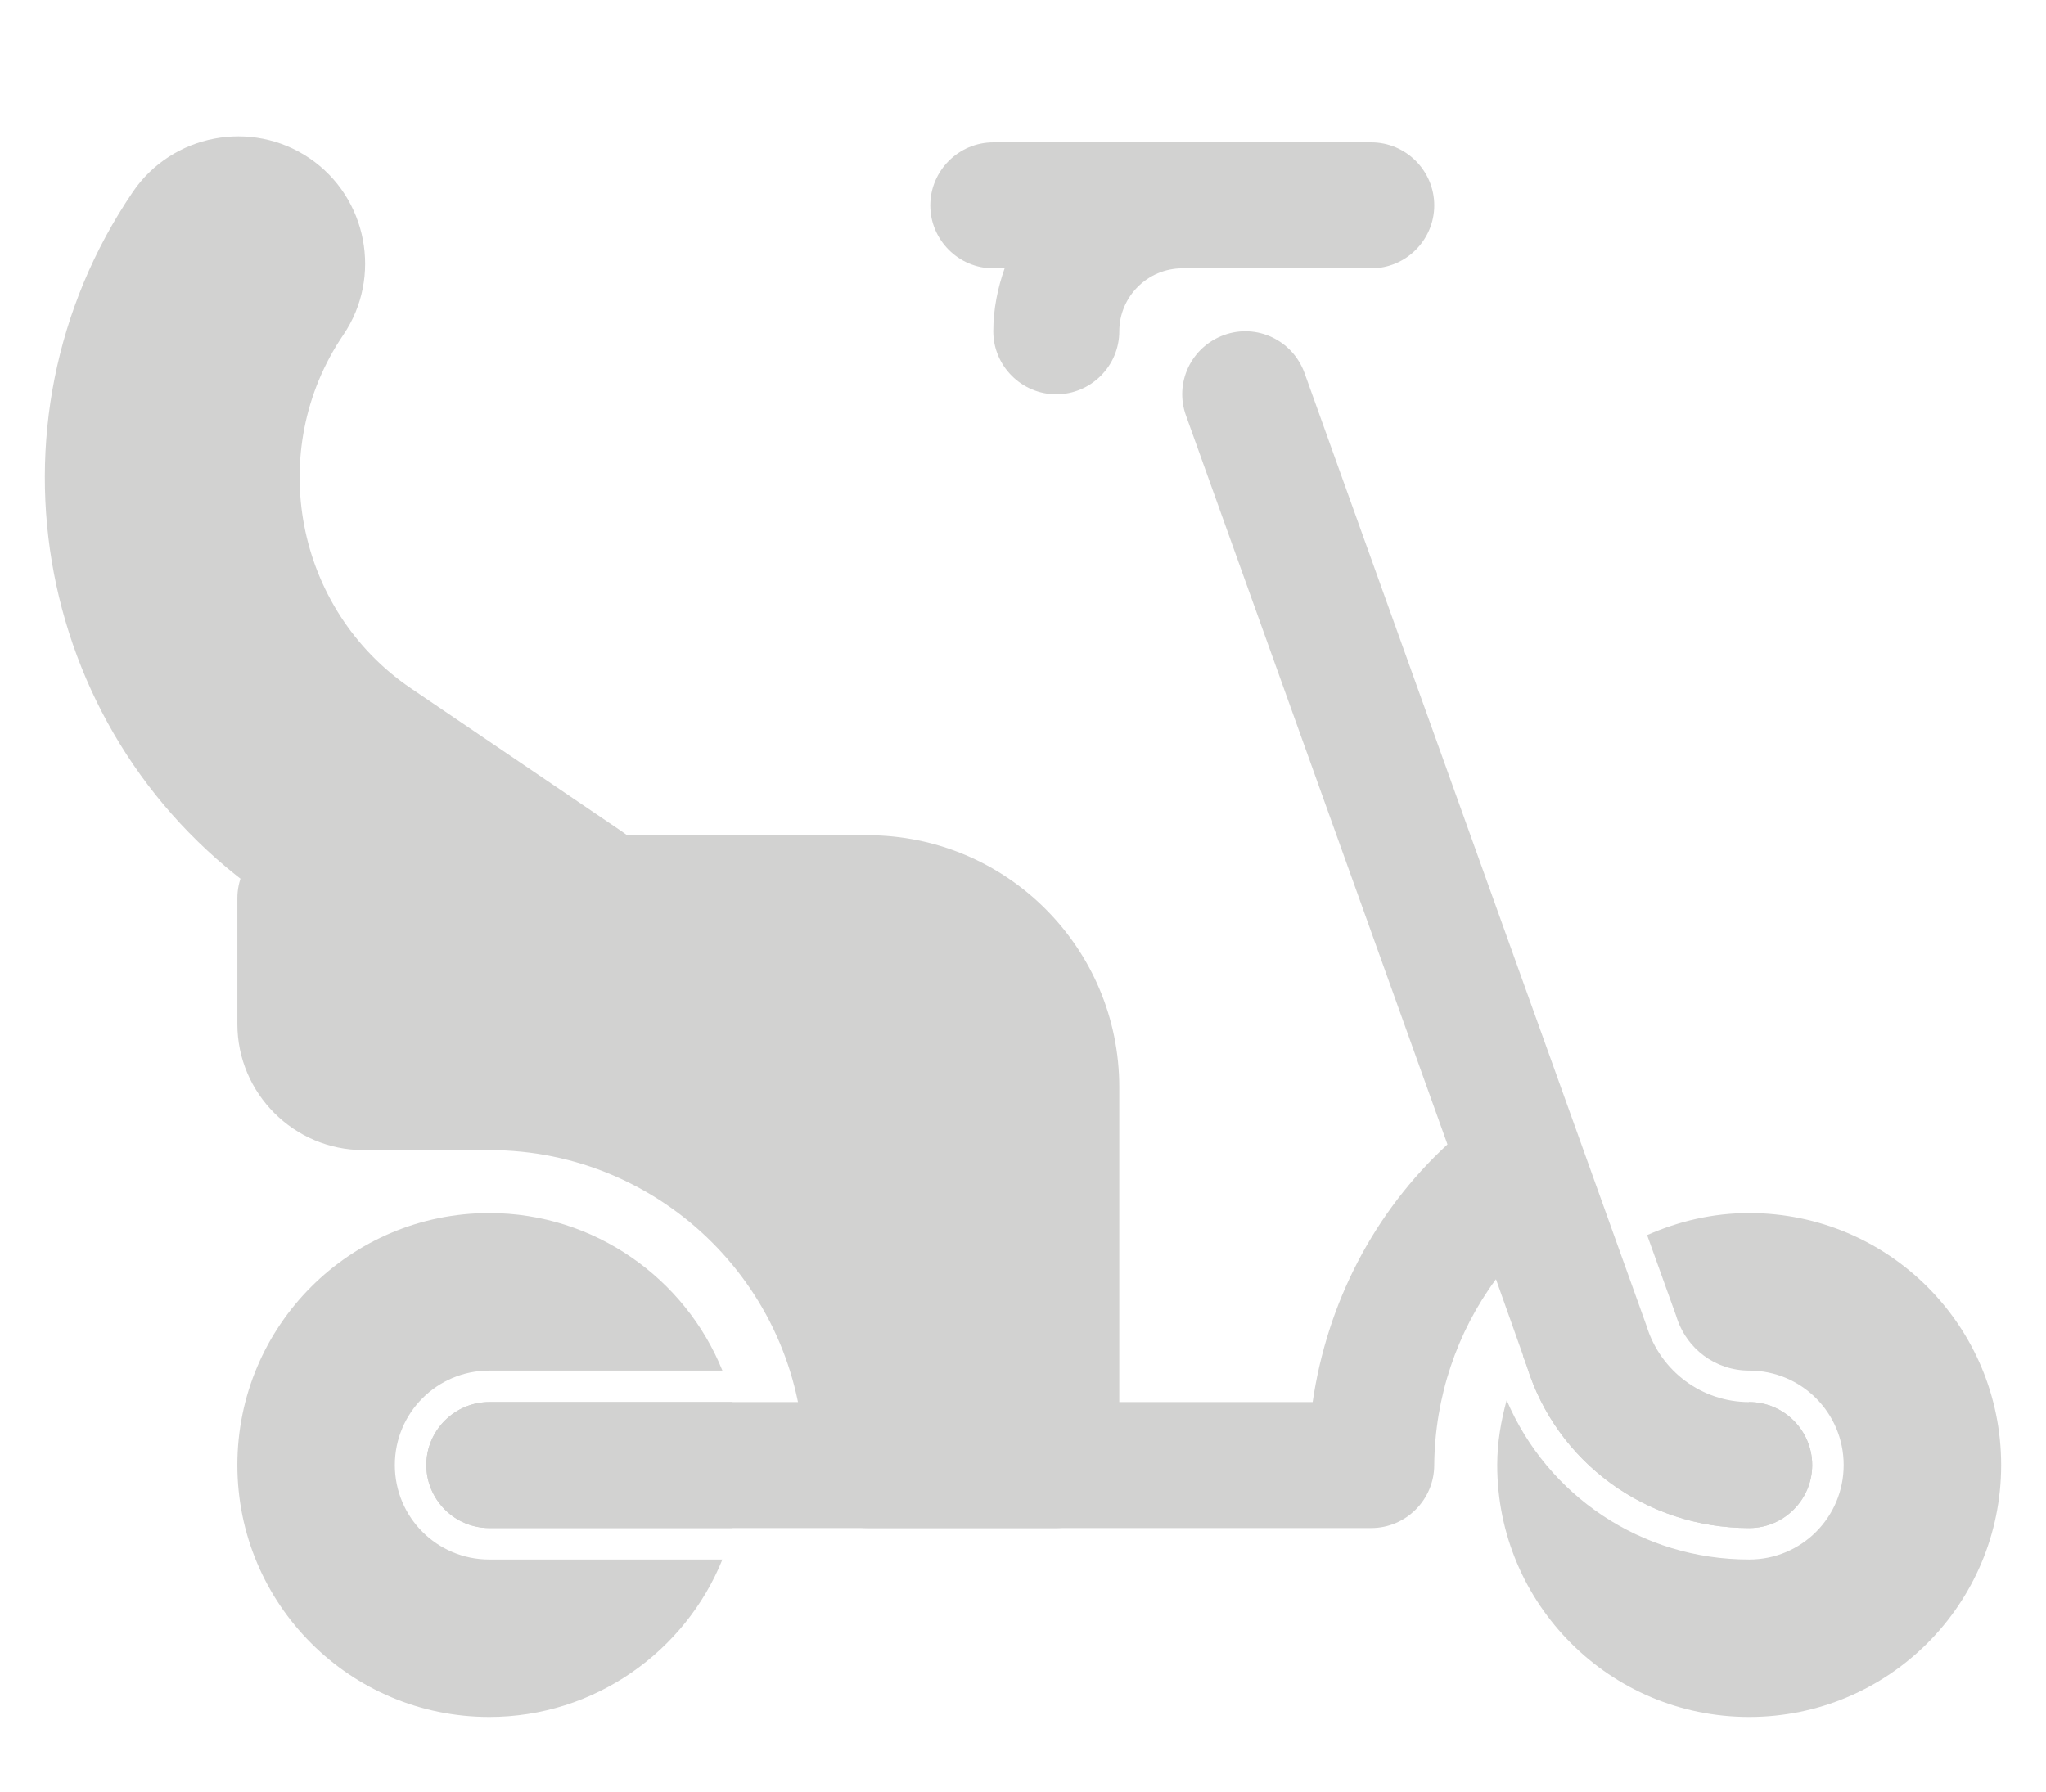
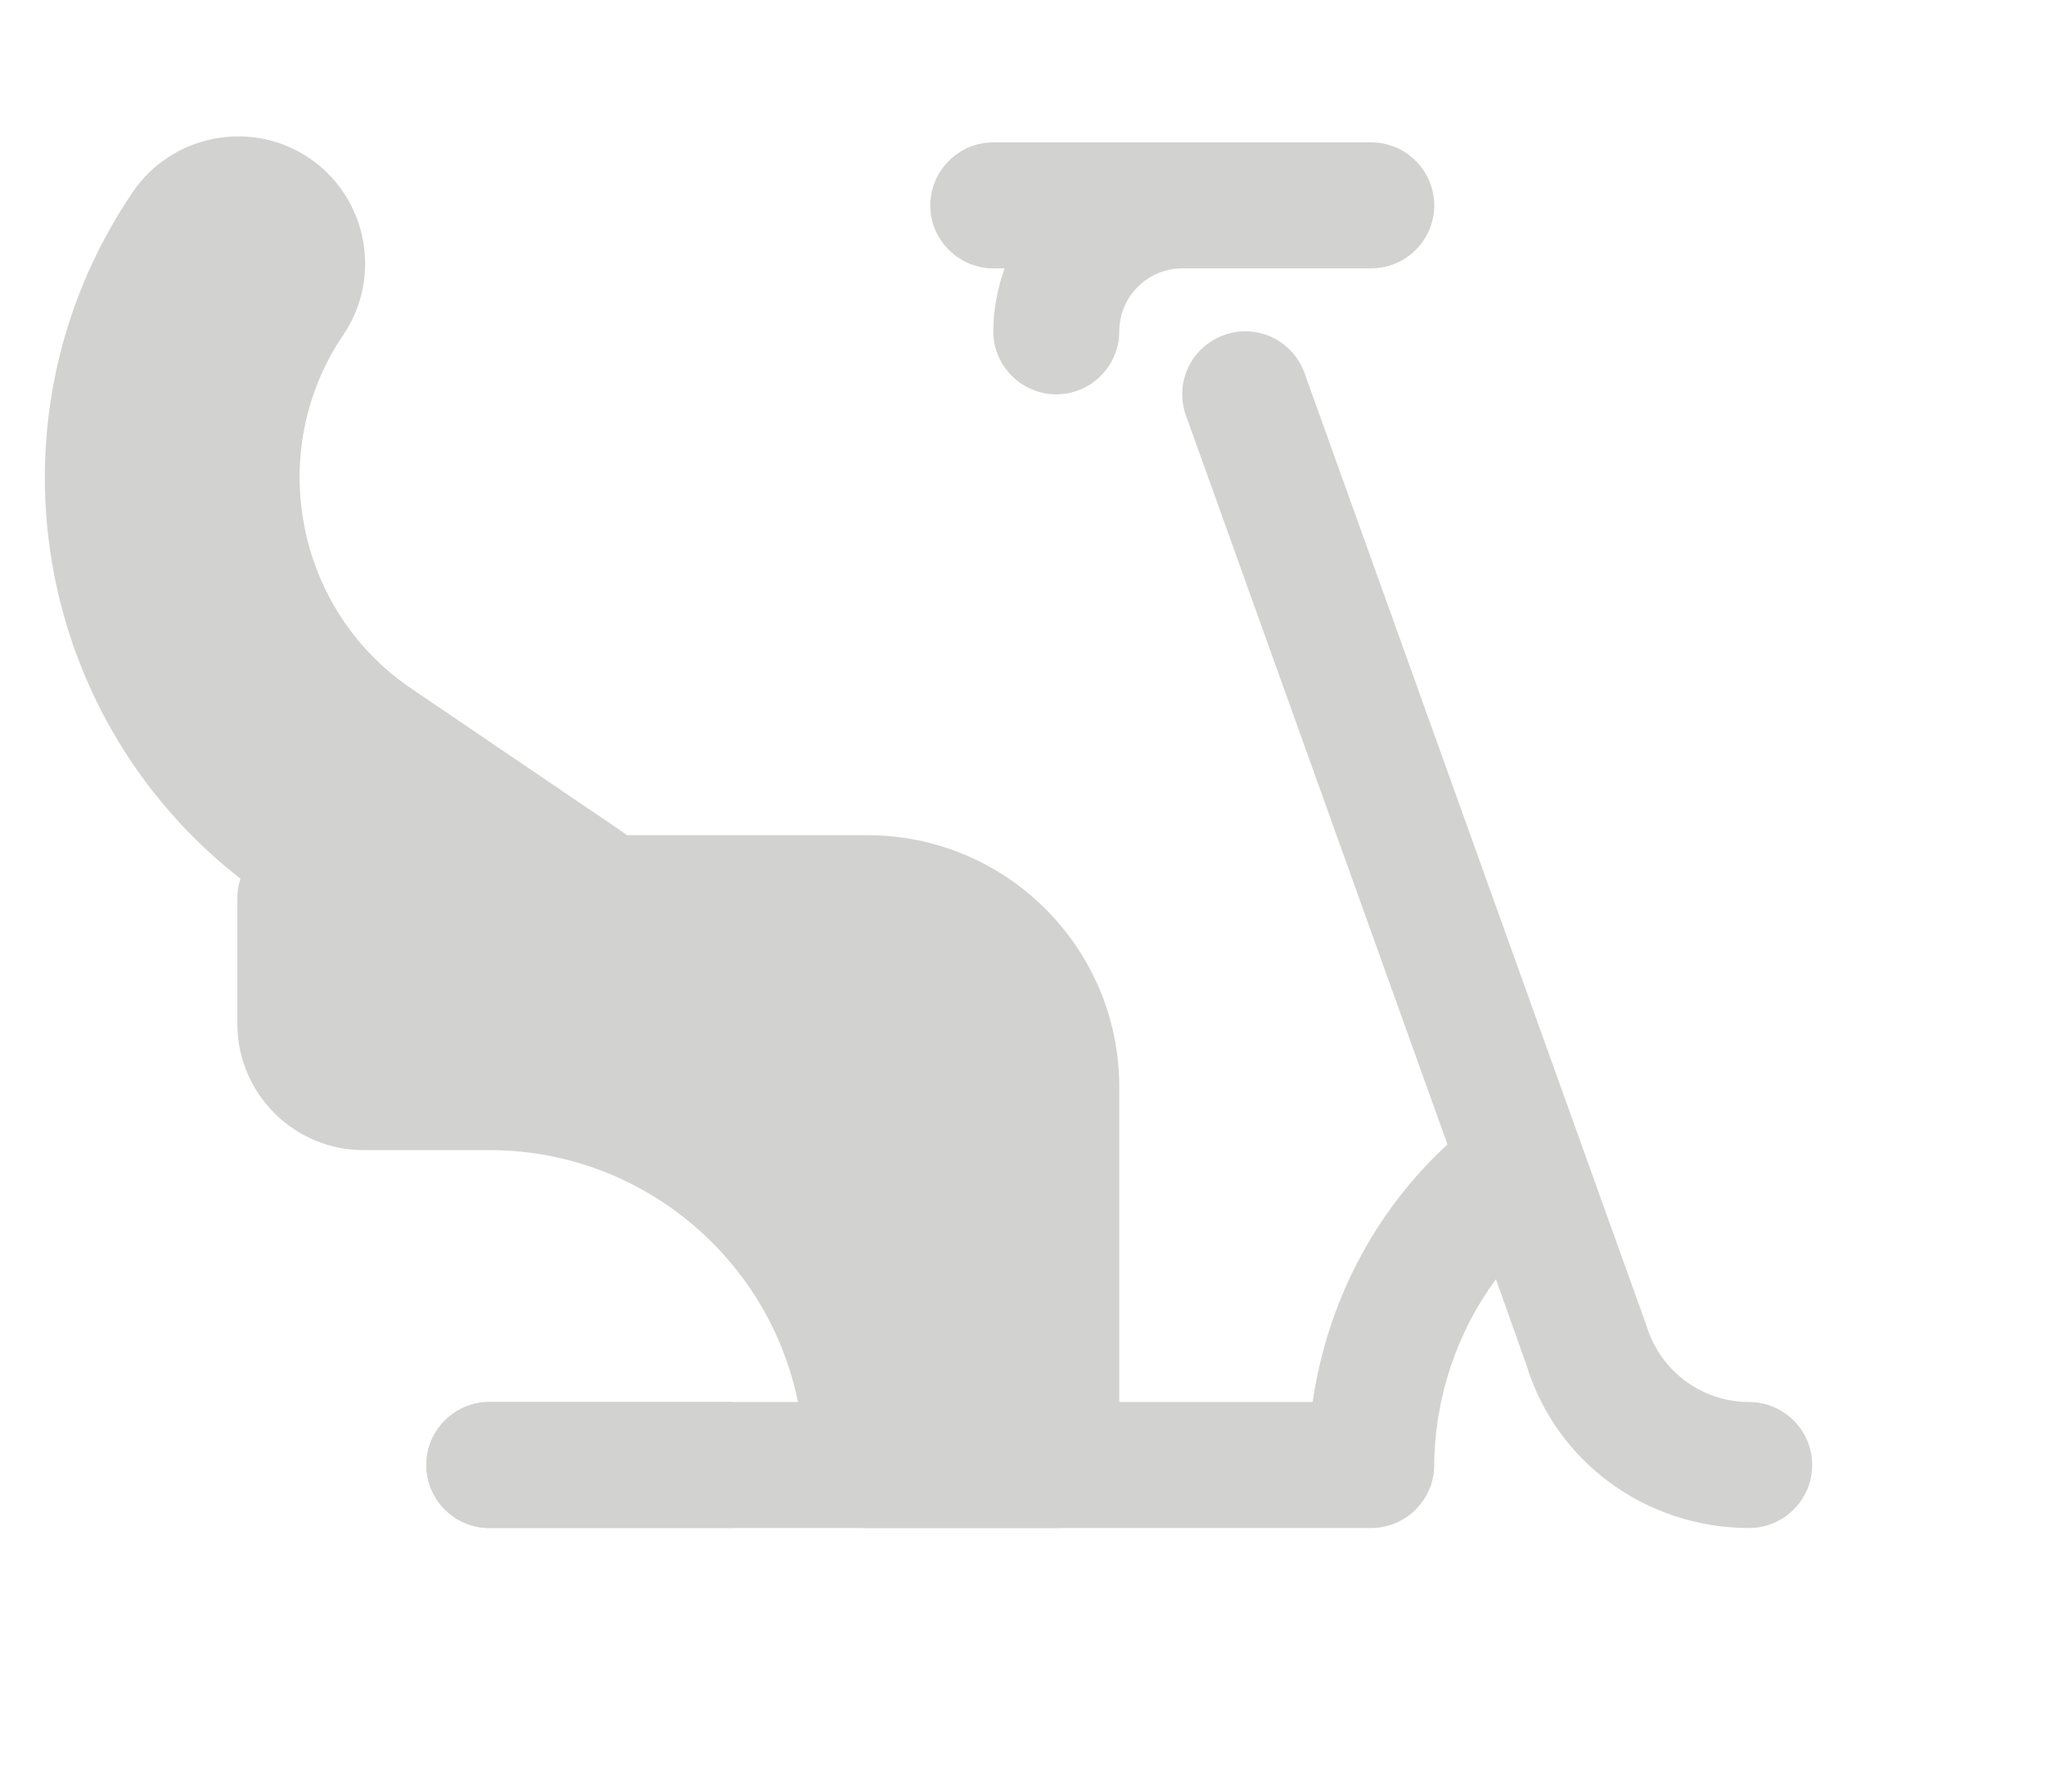
<svg xmlns="http://www.w3.org/2000/svg" id="Ebene_1" version="1.1" viewBox="0 0 237.026 207.64">
  <defs>
    <style>
      .st0 {
        fill: #d2d2d1;
      }
    </style>
  </defs>
  <path class="st0" d="M107.772,23.796c0,4.014,3.284,7.298,7.298,7.298h1.314c-.803,2.262-1.314,4.743-1.314,7.298,0,4.014,3.284,7.298,7.298,7.298s7.298-3.284,7.298-7.298c0-4.014,3.284-7.298,7.298-7.298h21.893c4.014,0,7.298-3.284,7.298-7.298,0-4.014-3.284-7.298-7.298-7.298h-43.786c-4.014,0-7.298,3.284-7.298,7.298Z" />
  <path class="st0" d="M15.382,22.251c4.553-6.707,13.765-8.47,20.472-3.917,6.707,4.553,8.47,13.765,3.917,20.472-9.105,13.414-5.58,31.839,7.835,40.944l24.39,16.555c6.707,4.553,8.47,13.765,3.917,20.472-4.553,6.707-13.765,8.47-20.472,3.917l-24.39-16.555C4.101,85.847-2.911,49.202,15.382,22.251Z" />
  <path class="st0" d="M93.177,169.748c0-20.141-16.347-36.488-36.488-36.488h-14.595c-8.027,0-14.595-6.568-14.595-14.595v-14.595c0-4.014,3.284-7.298,7.298-7.298h65.678c16.128,0,29.19,13.063,29.19,29.19v43.786c0,4.014-3.284,7.298-7.298,7.298h-21.893c-4.014,0-7.298-3.284-7.298-7.298Z" />
  <path class="st0" d="M49.391,169.748c0,4.014,3.284,7.298,7.298,7.298h102.166c4.014,0,7.298-3.284,7.298-7.298.073-7.881,2.627-15.398,7.152-21.528l3.576,10.071c3.43,11.092,13.792,18.755,25.761,18.755,4.014,0,7.298-3.284,7.298-7.298,0-4.014-3.284-7.298-7.298-7.298-5.473,0-10.29-3.576-11.895-8.83l-39.626-110.413c-1.387-3.795-5.546-5.765-9.341-4.379-3.795,1.387-5.765,5.546-4.379,9.341l30.285,84.433c-8.538,7.881-13.938,18.39-15.617,29.847H56.689c-4.014,0-7.298,3.284-7.298,7.298Z" />
  <g>
-     <path class="st0" d="M202.568,162.523c-5.473,0-10.29-3.576-11.895-8.83l-3.138-8.757c-4.743,2.919-8.611,7.079-11.092,12.187l.438,1.168c3.43,11.092,13.792,18.755,25.761,18.755,4.014,0,7.298-3.284,7.298-7.298,0-4.014-3.284-7.298-7.298-7.298l-.073.073Z" />
-     <path class="st0" d="M174.545,162.231c-.657,2.408-1.095,4.889-1.095,7.517,0,16.128,13.063,29.19,29.19,29.19,16.128,0,29.19-13.063,29.19-29.19s-13.063-29.19-29.19-29.19c-4.233,0-8.173.949-11.822,2.554l3.357,9.341c1.168,3.868,4.597,6.349,8.465,6.349,6.057,0,10.946,4.889,10.946,10.946s-4.889,10.946-10.946,10.946c-12.479,0-23.352-7.371-28.096-18.463Z" />
-   </g>
+     </g>
  <g>
    <path class="st0" d="M56.689,177.045h28.169c.584-2.335,1.022-4.743,1.022-7.298s-.438-4.962-1.022-7.298h-28.169c-4.014,0-7.298,3.284-7.298,7.298,0,4.014,3.284,7.298,7.298,7.298Z" />
-     <path class="st0" d="M27.498,169.748c0,16.128,13.063,29.19,29.19,29.19,12.187,0,22.696-7.59,27.001-18.244h-27.001c-6.057,0-10.946-4.889-10.946-10.946s4.889-10.946,10.946-10.946h27.001c-4.306-10.654-14.814-18.244-27.001-18.244-16.128,0-29.19,13.063-29.19,29.19Z" />
  </g>
</svg>